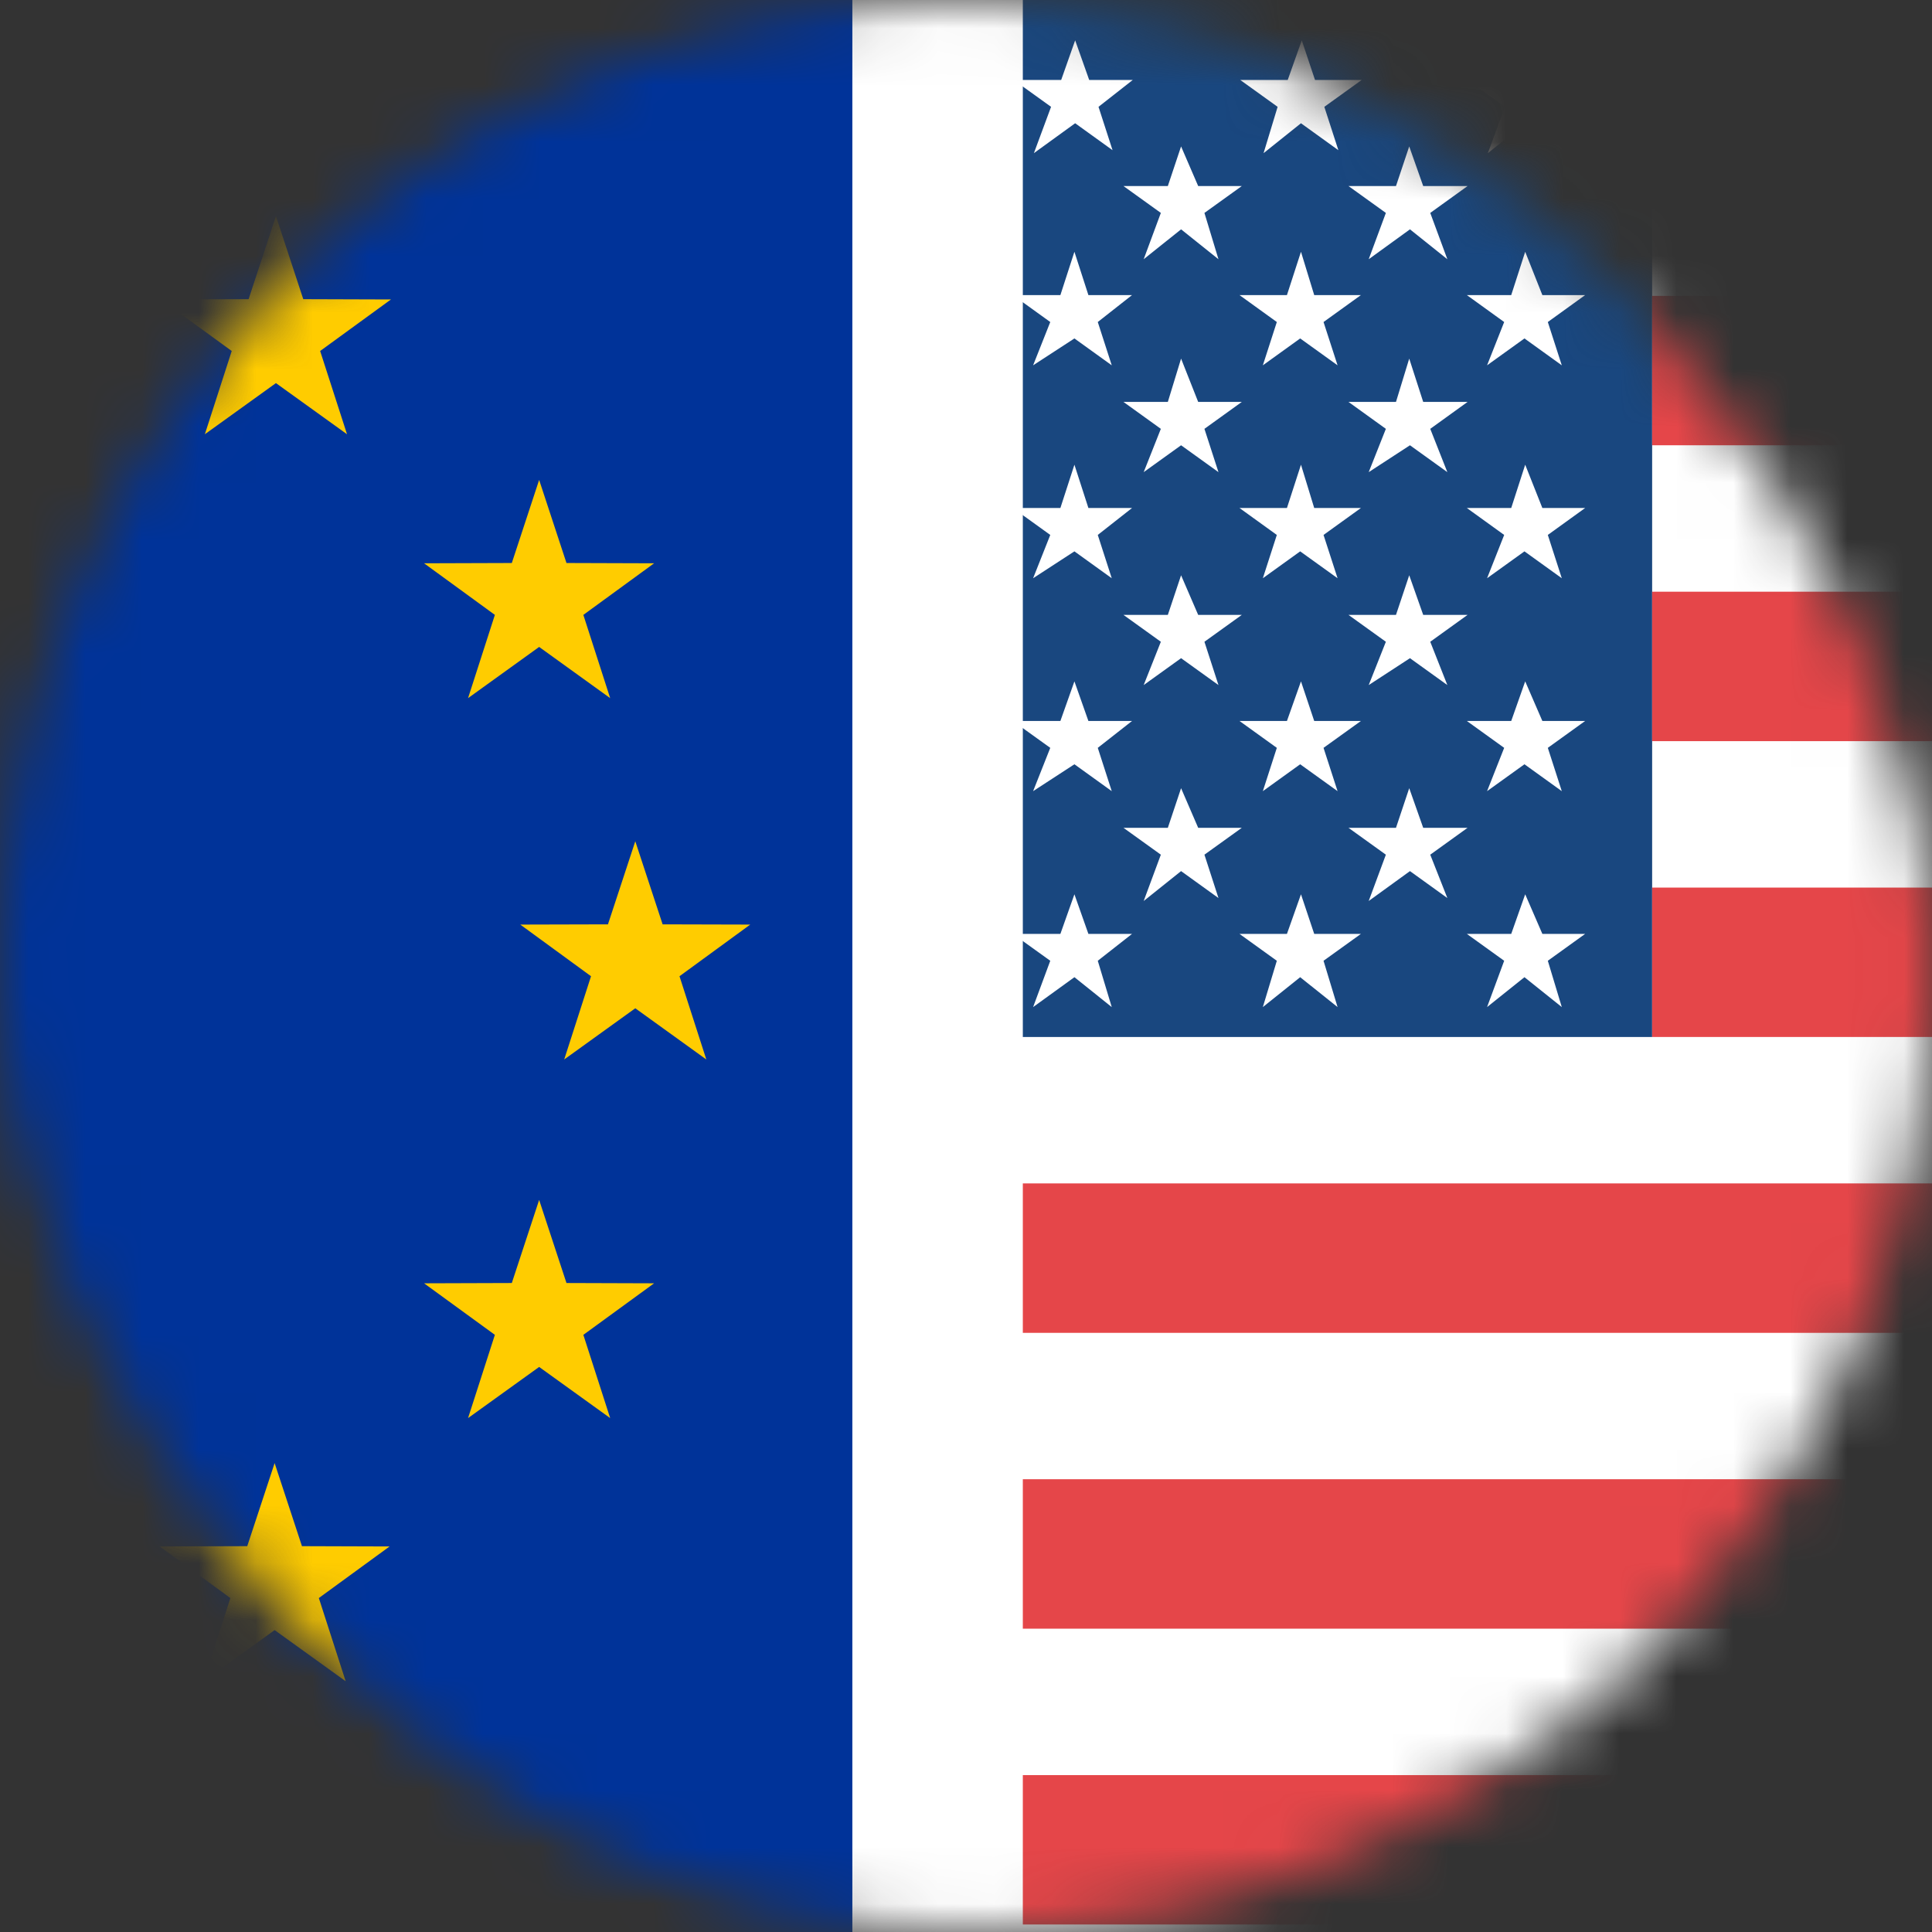
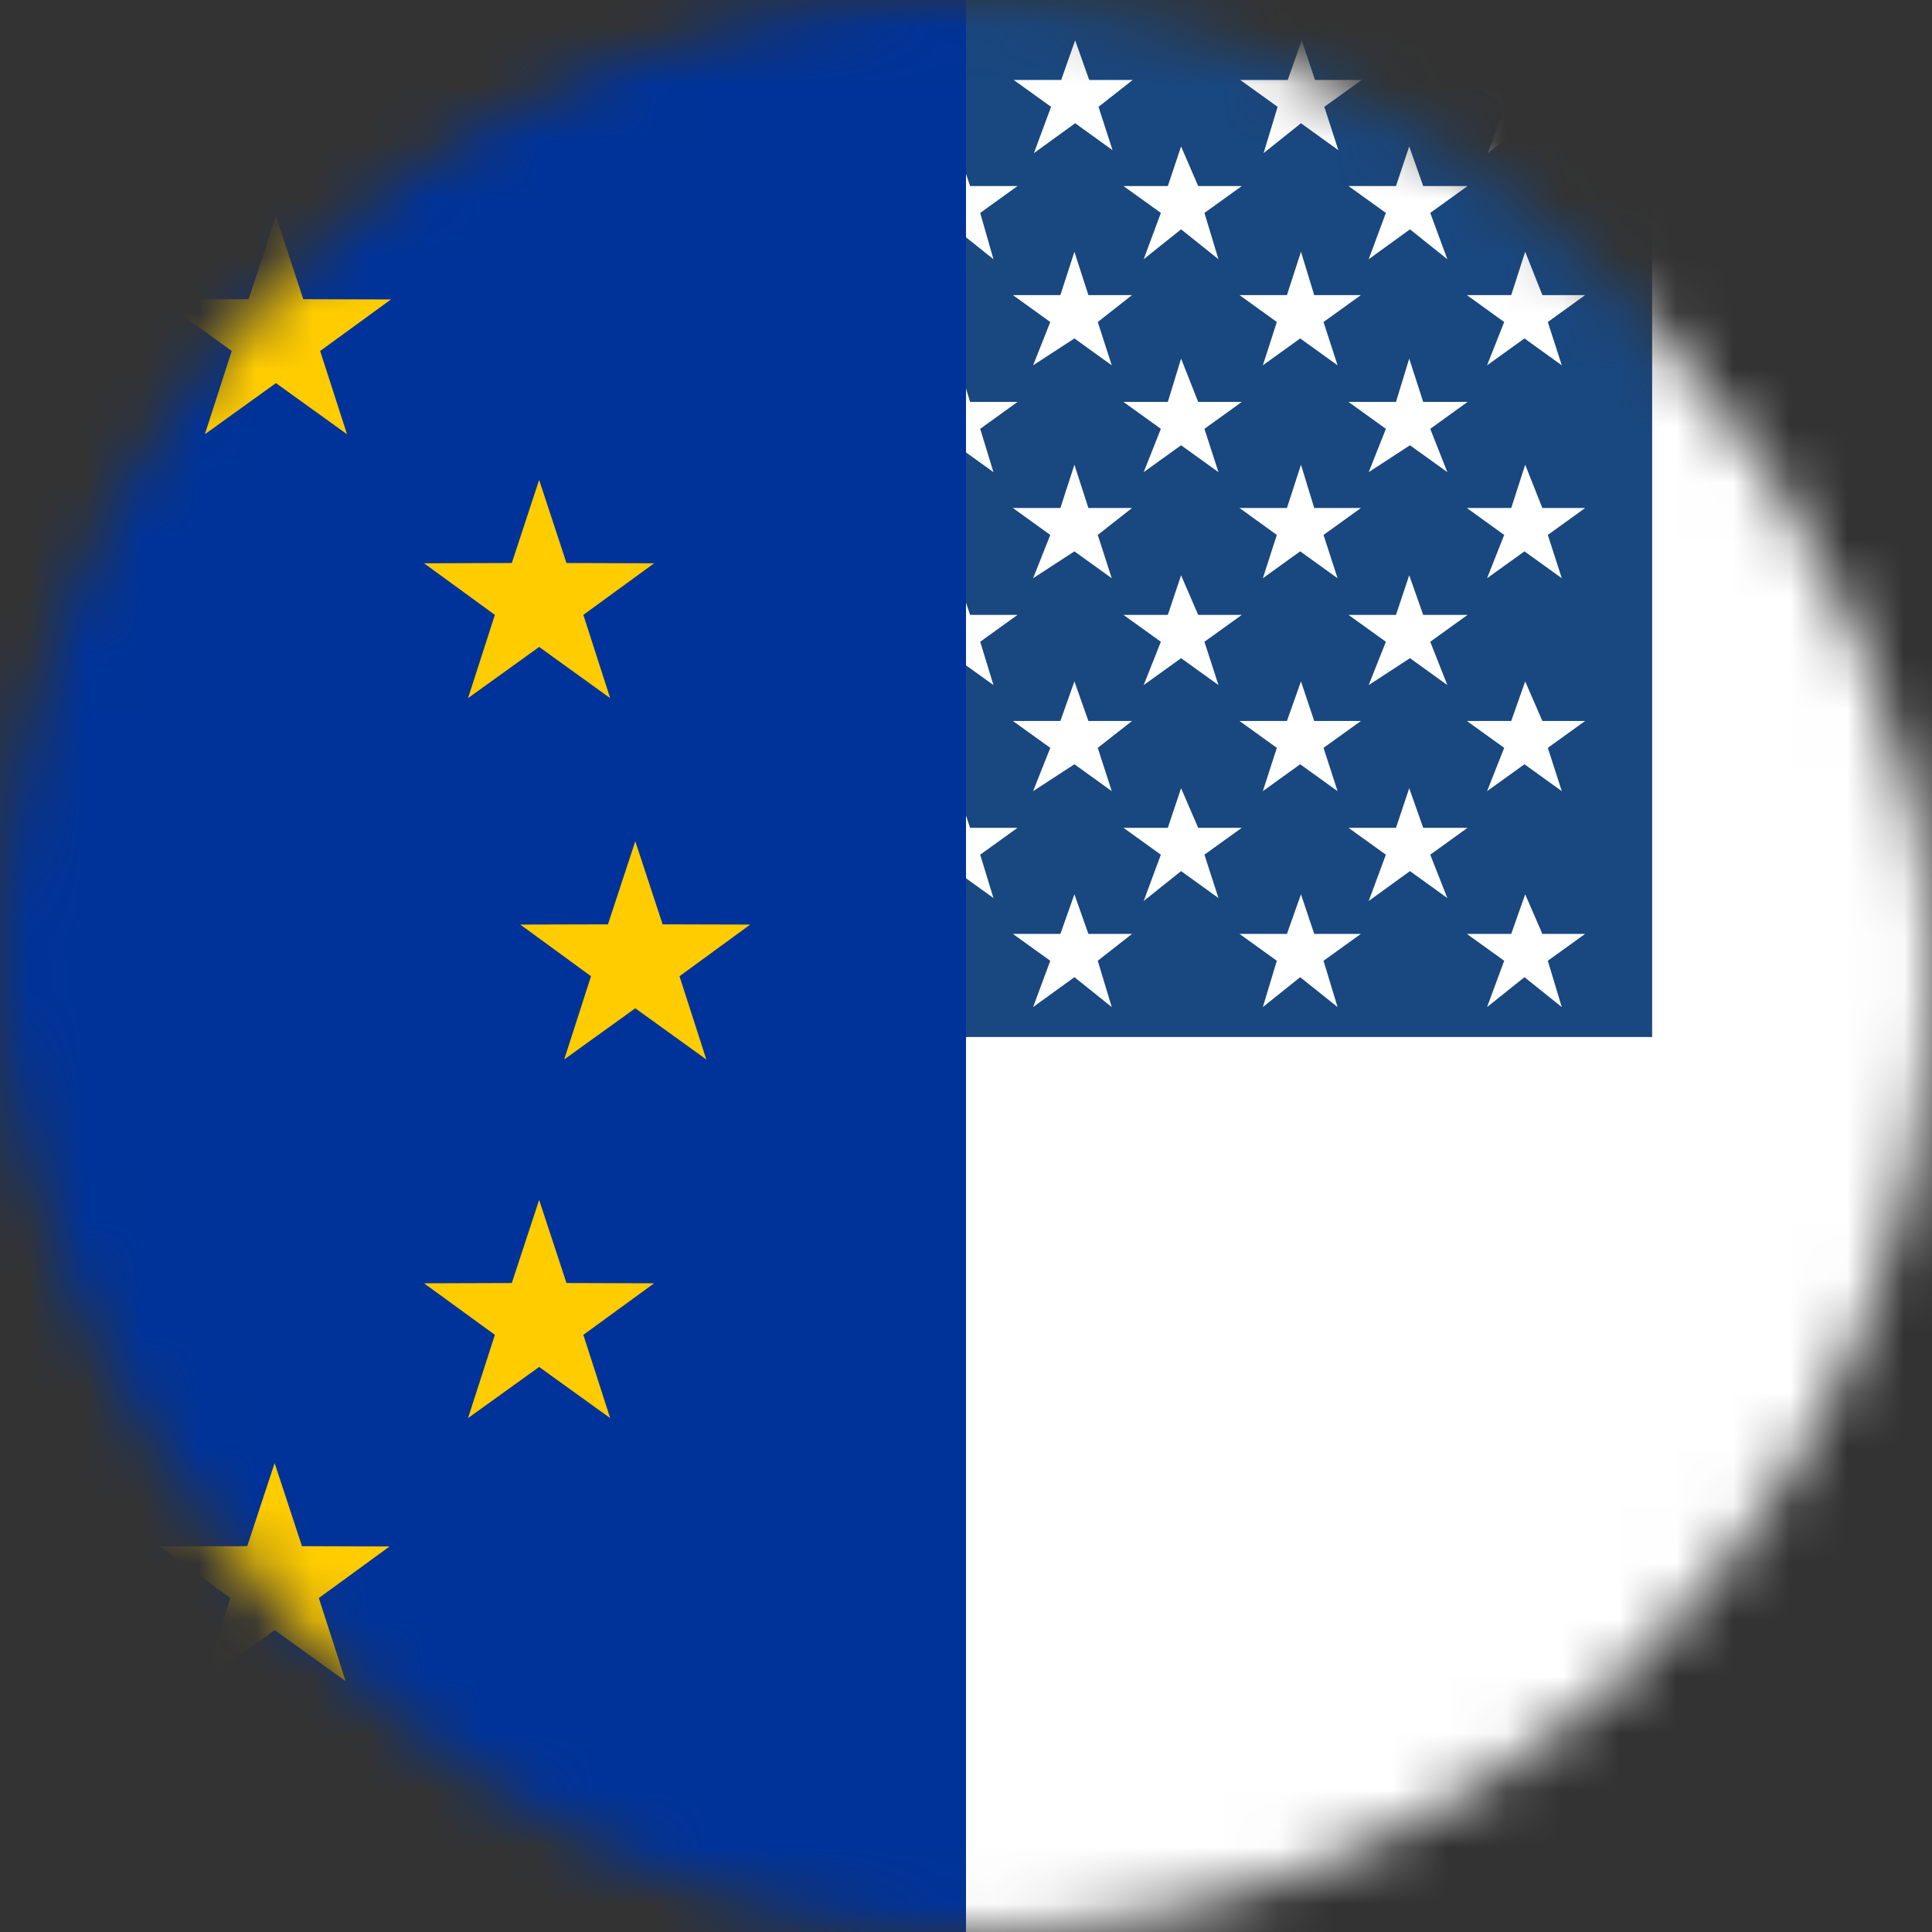
<svg xmlns="http://www.w3.org/2000/svg" width="34" height="34" viewBox="0 0 34 34" fill="none">
  <rect x="0" y="0" width="34" height="34" fill="#333333" stroke="none" />
  <mask id="mask0_2196_1224" style="mask-type:alpha" maskUnits="userSpaceOnUse" x="0" y="0" width="34" height="34">
    <rect width="34" height="34" rx="17" fill="#D9D9D9" />
  </mask>
  <g mask="url(#mask0_2196_1224)">
    <path d="M58 0H5V34H58V0Z" fill="white" />
    <path fill-rule="evenodd" clip-rule="evenodd" d="M5 0H29.075V18.249H5V0ZM8.056 1.407H7.22L6.973 0.71L6.74 1.407H5.904L6.562 1.88L6.315 2.695L6.973 2.169L7.631 2.643L7.384 1.88L8.042 1.407H8.056ZM27.924 16.435H27.143L26.841 15.738L26.595 16.435H25.814L26.471 16.908L26.17 17.723L26.828 17.197L27.485 17.723L27.239 16.908L27.896 16.435H27.924ZM23.964 16.435H23.128L22.895 15.738L22.648 16.435H21.813L22.47 16.908L22.224 17.723L22.881 17.197L23.539 17.723L23.292 16.908L23.95 16.435H23.964ZM19.935 16.435H19.154L18.908 15.738L18.661 16.435H17.825L18.483 16.908L18.181 17.723L18.908 17.197L19.565 17.723L19.319 16.908L19.922 16.435H19.935ZM15.975 16.435H15.194L14.948 15.738L14.646 16.435H13.865L14.523 16.908L14.222 17.723L14.948 17.197L15.605 17.723L15.304 16.908L15.962 16.435H15.975ZM12.015 16.435H11.235L10.933 15.738L10.7 16.435H9.919L10.577 16.908L10.275 17.723L10.933 17.197L11.591 17.723L11.344 16.908L12.002 16.435H12.015ZM8.056 16.435H7.22L6.973 15.738L6.74 16.435H5.904L6.562 16.908L6.315 17.723L6.973 17.197L7.631 17.723L7.384 16.908L8.042 16.435H8.056ZM25.827 14.568H25.046L24.8 13.871L24.567 14.568H23.731L24.389 15.041L24.087 15.856L24.813 15.33L25.471 15.804L25.17 15.041L25.827 14.568ZM21.867 14.568H21.086L20.785 13.871L20.552 14.568H19.771L20.429 15.041L20.127 15.856L20.785 15.33L21.443 15.804L21.196 15.041L21.854 14.568H21.867ZM17.907 14.568H17.072L16.839 13.871L16.592 14.568H15.756L16.414 15.041L16.167 15.856L16.825 15.33L17.483 15.804L17.25 15.041L17.907 14.568ZM13.947 14.568H13.112L12.865 13.871L12.632 14.568H11.796L12.454 15.041L12.207 15.856L12.865 15.33L13.523 15.804L13.276 15.041L13.934 14.568H13.947ZM9.919 14.568H9.138L8.905 13.871L8.658 14.568H7.823L8.48 15.041L8.179 15.856L8.905 15.33L9.563 15.804L9.261 15.041L9.919 14.568ZM25.827 10.821H25.046L24.8 10.124L24.567 10.821H23.731L24.389 11.294L24.087 12.056L24.813 11.583L25.471 12.056L25.17 11.294L25.827 10.821ZM21.867 10.821H21.086L20.785 10.124L20.552 10.821H19.771L20.429 11.294L20.127 12.056L20.785 11.583L21.443 12.056L21.196 11.294L21.854 10.821H21.867ZM17.907 10.821H17.072L16.839 10.124L16.592 10.821H15.756L16.414 11.294L16.167 12.056L16.825 11.583L17.483 12.056L17.25 11.294L17.907 10.821ZM13.947 10.821H13.112L12.865 10.124L12.632 10.821H11.796L12.454 11.294L12.207 12.056L12.865 11.583L13.523 12.056L13.276 11.294L13.934 10.821H13.947ZM9.919 10.821H9.138L8.905 10.124L8.658 10.821H7.823L8.48 11.294L8.179 12.056L8.905 11.583L9.563 12.056L9.261 11.294L9.919 10.821ZM25.827 7.073H25.046L24.8 6.311L24.567 7.073H23.731L24.389 7.547L24.087 8.309L24.813 7.836L25.471 8.309L25.17 7.547L25.827 7.073ZM21.867 7.073H21.086L20.785 6.311L20.552 7.073H19.771L20.429 7.547L20.127 8.309L20.785 7.836L21.443 8.309L21.196 7.547L21.854 7.073H21.867ZM17.907 7.073H17.072L16.839 6.311L16.592 7.073H15.756L16.414 7.547L16.167 8.309L16.825 7.836L17.483 8.309L17.25 7.547L17.907 7.073ZM13.947 7.073H13.112L12.865 6.311L12.632 7.073H11.796L12.454 7.547L12.207 8.309L12.865 7.836L13.523 8.309L13.276 7.547L13.934 7.073H13.947ZM9.919 7.073H9.138L8.905 6.311L8.658 7.073H7.823L8.48 7.547L8.179 8.309L8.905 7.836L9.563 8.309L9.261 7.547L9.919 7.073ZM25.827 3.274H25.046L24.8 2.577L24.567 3.274H23.731L24.389 3.747L24.087 4.562L24.813 4.036L25.471 4.562L25.17 3.747L25.827 3.274ZM21.867 3.274H21.086L20.785 2.577L20.552 3.274H19.771L20.429 3.747L20.127 4.562L20.785 4.036L21.443 4.562L21.196 3.747L21.854 3.274H21.867ZM17.907 3.274H17.072L16.839 2.577L16.592 3.274H15.756L16.414 3.747L16.167 4.562L16.825 4.036L17.483 4.562L17.25 3.747L17.907 3.274ZM13.947 3.274H13.112L12.865 2.577L12.632 3.274H11.796L12.454 3.747L12.207 4.562L12.865 4.036L13.523 4.562L13.276 3.747L13.934 3.274H13.947ZM9.919 3.274H9.138L8.905 2.577L8.658 3.274H7.823L8.48 3.747L8.179 4.562L8.905 4.036L9.563 4.562L9.261 3.747L9.919 3.274ZM27.924 12.688H27.143L26.841 11.991L26.595 12.688H25.814L26.471 13.161L26.17 13.923L26.828 13.45L27.485 13.923L27.239 13.161L27.896 12.688H27.924ZM23.964 12.688H23.128L22.895 11.991L22.648 12.688H21.813L22.47 13.161L22.224 13.923L22.881 13.45L23.539 13.923L23.292 13.161L23.95 12.688H23.964ZM19.935 12.688H19.154L18.908 11.991L18.661 12.688H17.825L18.483 13.161L18.181 13.923L18.908 13.45L19.565 13.923L19.319 13.161L19.922 12.688H19.935ZM15.975 12.688H15.194L14.948 11.991L14.646 12.688H13.865L14.523 13.161L14.222 13.923L14.948 13.45L15.605 13.923L15.304 13.161L15.962 12.688H15.975ZM12.015 12.688H11.235L10.933 11.991L10.7 12.688H9.919L10.577 13.161L10.275 13.923L10.933 13.45L11.591 13.923L11.344 13.161L12.002 12.688H12.015ZM8.056 12.688H7.22L6.973 11.991L6.74 12.688H5.904L6.562 13.161L6.315 13.923L6.973 13.45L7.631 13.923L7.384 13.161L8.042 12.688H8.056ZM27.924 8.94H27.143L26.841 8.178L26.595 8.94H25.814L26.471 9.414L26.17 10.176L26.828 9.703L27.485 10.176L27.239 9.414L27.896 8.94H27.924ZM23.964 8.94H23.128L22.895 8.178L22.648 8.94H21.813L22.47 9.414L22.224 10.176L22.881 9.703L23.539 10.176L23.292 9.414L23.95 8.94H23.964ZM19.935 8.94H19.154L18.908 8.178L18.661 8.94H17.825L18.483 9.414L18.181 10.176L18.908 9.703L19.565 10.176L19.319 9.414L19.922 8.94H19.935ZM15.975 8.94H15.194L14.948 8.178L14.646 8.94H13.865L14.523 9.414L14.222 10.176L14.948 9.703L15.605 10.176L15.304 9.414L15.962 8.94H15.975ZM12.015 8.94H11.235L10.933 8.178L10.7 8.94H9.919L10.577 9.414L10.275 10.176L10.933 9.703L11.591 10.176L11.344 9.414L12.002 8.94H12.015ZM8.056 8.94H7.22L6.973 8.178L6.74 8.94H5.904L6.562 9.414L6.315 10.176L6.973 9.703L7.631 10.176L7.384 9.414L8.042 8.94H8.056ZM27.924 5.193H27.143L26.841 4.431L26.595 5.193H25.814L26.471 5.667L26.17 6.429L26.828 5.956L27.485 6.429L27.239 5.667L27.896 5.193H27.924ZM23.964 5.193H23.128L22.895 4.431L22.648 5.193H21.813L22.47 5.667L22.224 6.429L22.881 5.956L23.539 6.429L23.292 5.667L23.95 5.193H23.964ZM19.935 5.193H19.154L18.908 4.431L18.661 5.193H17.825L18.483 5.667L18.181 6.429L18.908 5.956L19.565 6.429L19.319 5.667L19.922 5.193H19.935ZM15.975 5.193H15.194L14.948 4.431L14.646 5.193H13.865L14.523 5.667L14.222 6.429L14.948 5.956L15.605 6.429L15.304 5.667L15.962 5.193H15.975ZM12.015 5.193H11.235L10.933 4.431L10.7 5.193H9.919L10.577 5.667L10.275 6.429L10.933 5.956L11.591 6.429L11.344 5.667L12.002 5.193H12.015ZM8.056 5.193H7.22L6.973 4.431L6.74 5.193H5.904L6.562 5.667L6.315 6.429L6.973 5.956L7.631 6.429L7.384 5.667L8.042 5.193H8.056ZM27.937 1.407H27.156L26.855 0.71L26.608 1.407H25.827L26.485 1.88L26.184 2.695L26.841 2.169L27.499 2.643L27.252 1.88L27.91 1.407H27.937ZM23.977 1.407H23.142L22.909 0.71L22.662 1.407H21.826L22.484 1.88L22.237 2.695L22.895 2.169L23.553 2.643L23.306 1.88L23.964 1.407H23.977ZM19.949 1.407H19.168L18.921 0.71L18.675 1.407H17.839L18.497 1.88L18.195 2.695L18.921 2.169L19.579 2.643L19.332 1.88L19.935 1.407H19.949ZM15.989 1.407H15.208L14.961 0.71L14.66 1.407H13.879L14.537 1.88L14.235 2.695L14.961 2.169L15.619 2.643L15.318 1.88L15.975 1.407H15.989ZM12.029 1.407H11.248L10.947 0.71L10.714 1.407H9.933L10.591 1.88L10.289 2.695L10.947 2.169L11.604 2.643L11.358 1.88L12.015 1.407H12.029Z" fill="#19477F" />
-     <path fill-rule="evenodd" clip-rule="evenodd" d="M29.075 0H58V2.63H29.075V0ZM58 5.207V7.836H29.075V5.207H58ZM58 10.413V13.043H29.075V10.413H58ZM58 15.62V18.249H29.075V15.62H58ZM58 20.826V23.456H5V20.826H58ZM58 26.032V28.662H5V26.032H58ZM58 31.239V33.868H5V31.239H58Z" fill="#E54649" />
    <path d="M17 -2H-30V36H17V-2Z" fill="#003399" />
    <path d="M-1.497 2.117L-1.016 3.579L0.527 3.583L-0.718 4.492L-0.246 5.957L-1.497 5.056L-2.747 5.957L-2.275 4.492L-3.52 3.583L-1.978 3.579L-1.497 2.117Z" fill="#FFCC00" />
    <path d="M4.856 3.803L5.337 5.265L6.88 5.27L5.634 6.177L6.107 7.642L4.856 6.742L3.605 7.642L4.078 6.177L2.832 5.27L4.375 5.265L4.856 3.803Z" fill="#FFCC00" />
    <path d="M9.488 8.446L9.969 9.908L11.511 9.913L10.266 10.821L10.738 12.286L9.488 11.385L8.237 12.286L8.709 10.821L7.463 9.913L9.007 9.908L9.488 8.446Z" fill="#FFCC00" />
    <path d="M11.18 14.805L11.661 16.267L13.203 16.271L11.958 17.18L12.43 18.645L11.18 17.744L9.929 18.645L10.401 17.18L9.156 16.271L10.699 16.267L11.18 14.805Z" fill="#FFCC00" />
    <path d="M9.488 21.117L9.969 22.579L11.511 22.584L10.266 23.491L10.738 24.956L9.488 24.056L8.237 24.956L8.709 23.491L7.463 22.584L9.007 22.579L9.488 21.117Z" fill="#FFCC00" />
    <path d="M4.833 25.748L5.314 27.21L6.856 27.215L5.611 28.123L6.083 29.587L4.833 28.687L3.582 29.587L4.054 28.123L2.809 27.215L4.351 27.21L4.833 25.748Z" fill="#FFCC00" />
    <path d="M-1.497 27.47L-1.016 28.932L0.527 28.937L-0.718 29.845L-0.246 31.31L-1.497 30.409L-2.747 31.31L-2.275 29.845L-3.52 28.937L-1.978 28.932L-1.497 27.47Z" fill="#FFCC00" />
-     <line x1="16.5" y1="38.177" x2="16.5" y2="-4" stroke="white" stroke-width="3" />
  </g>
</svg>